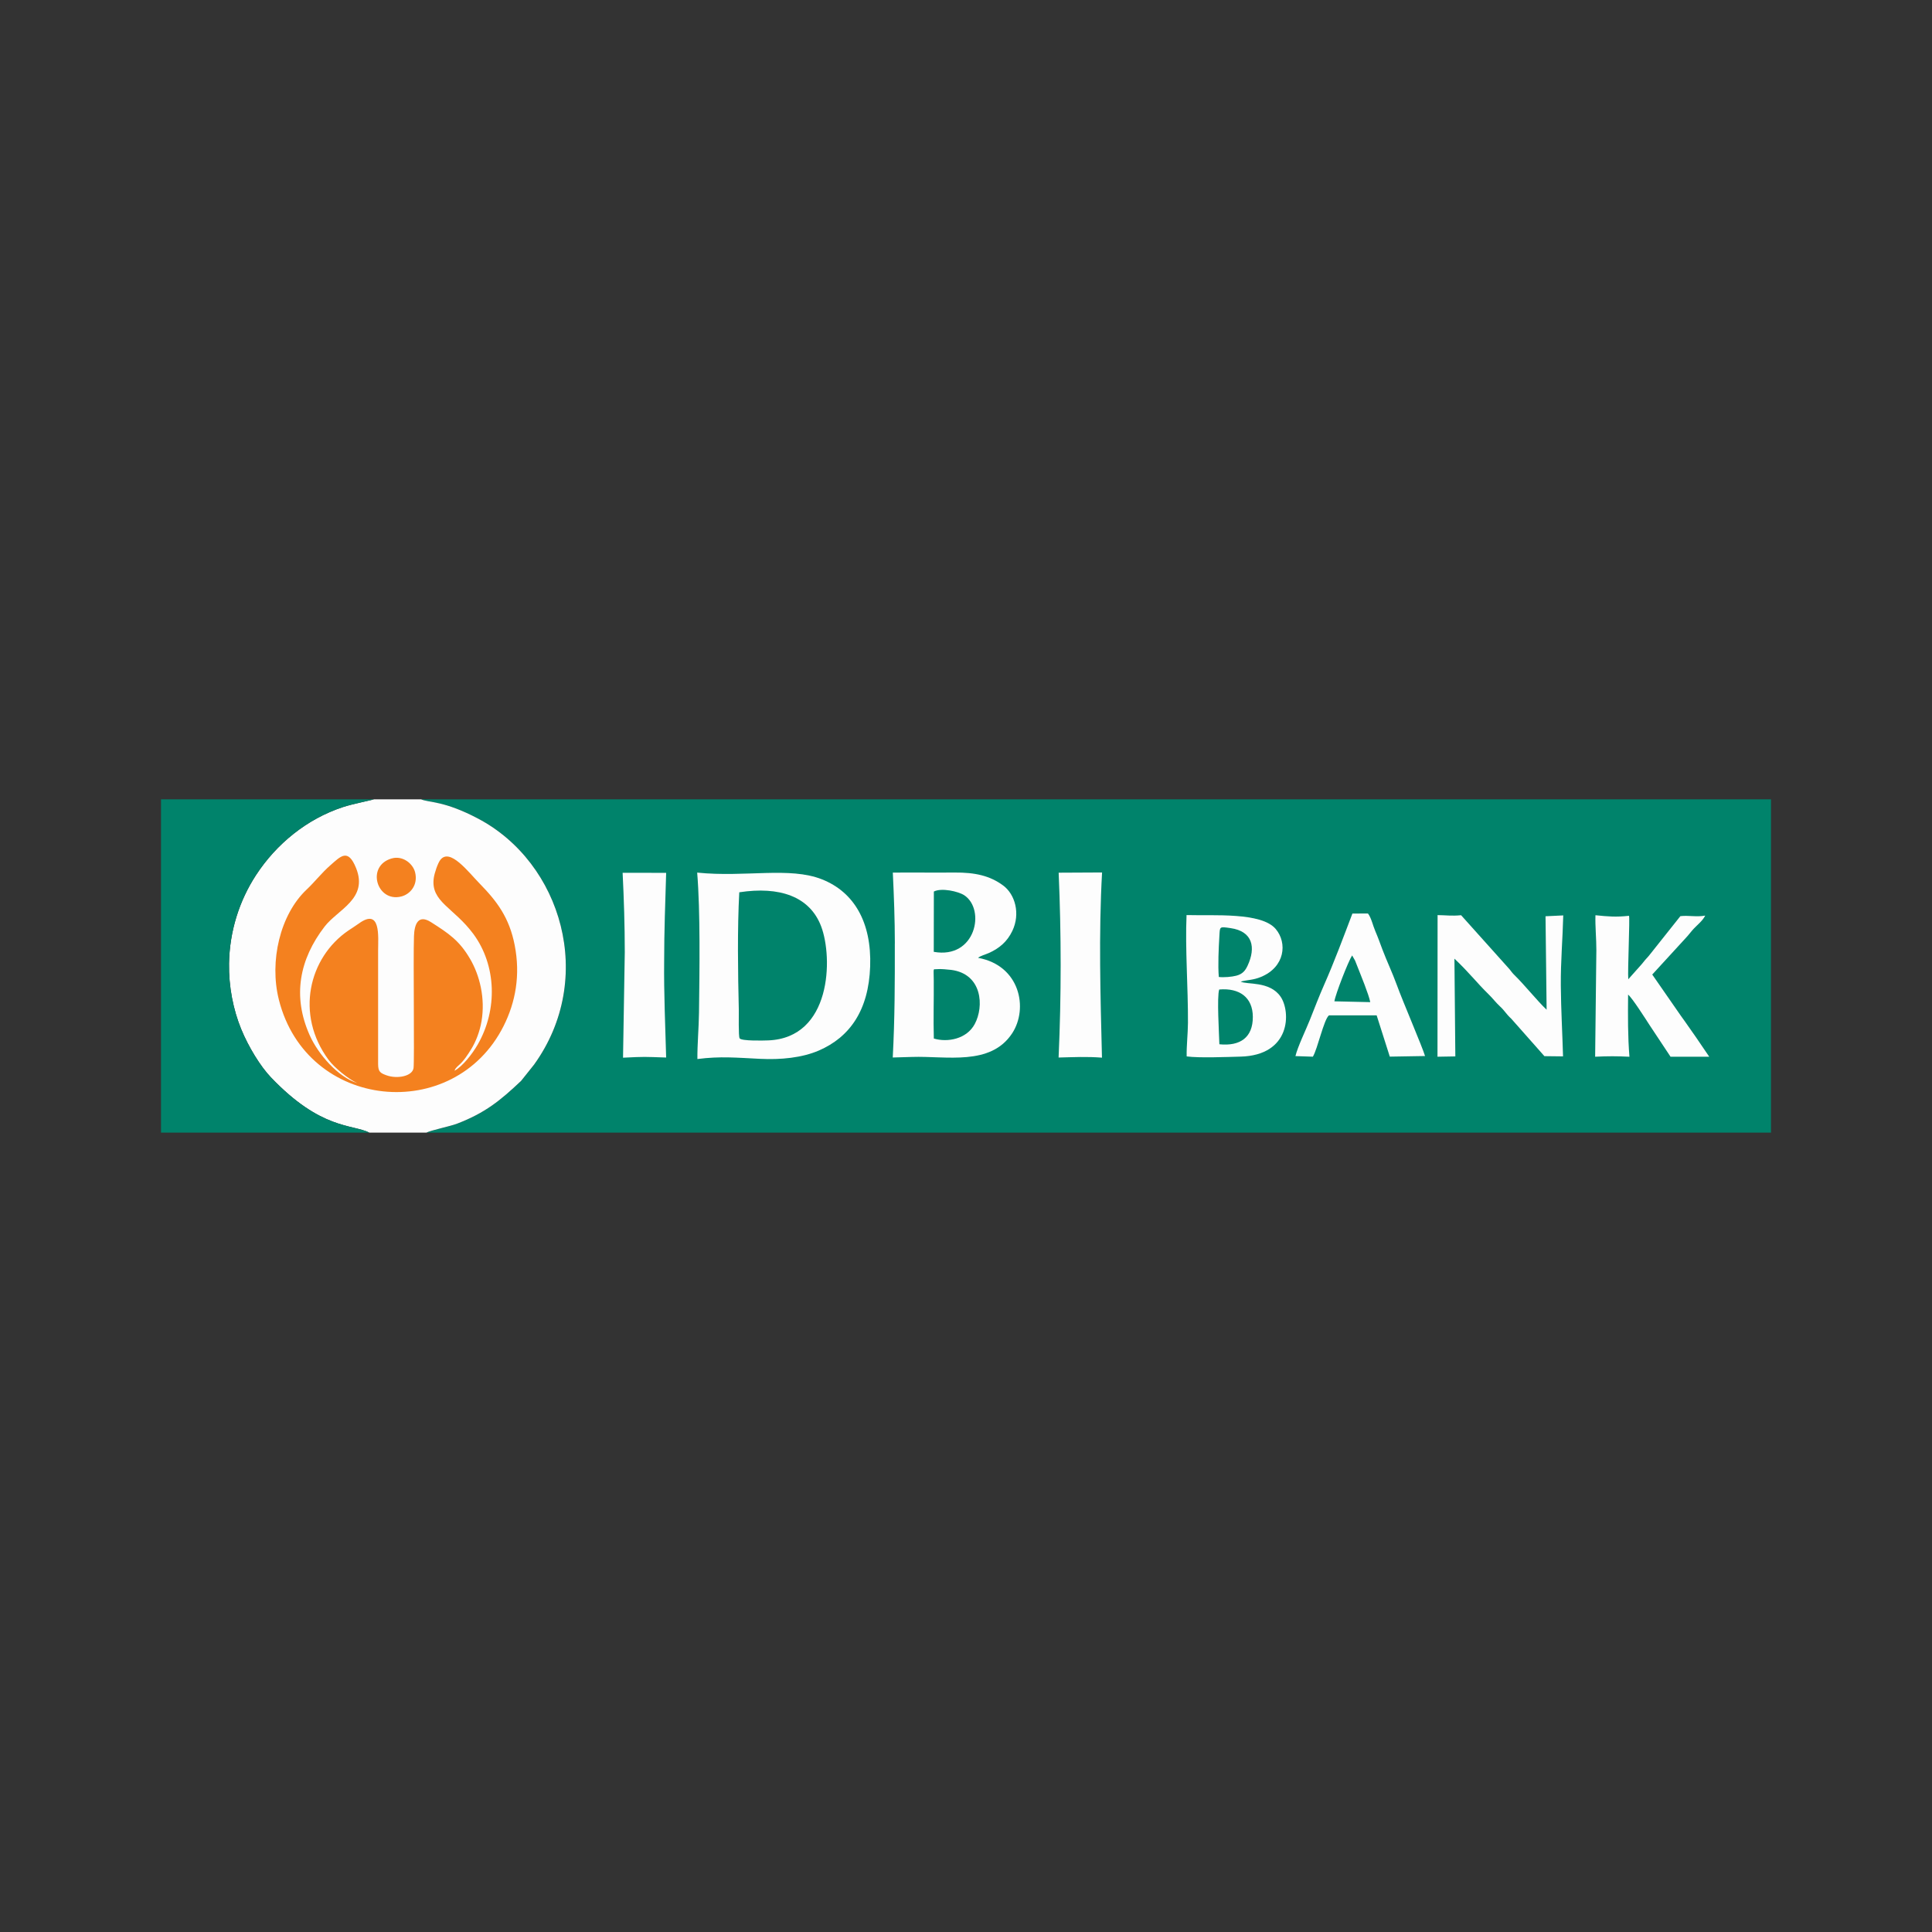
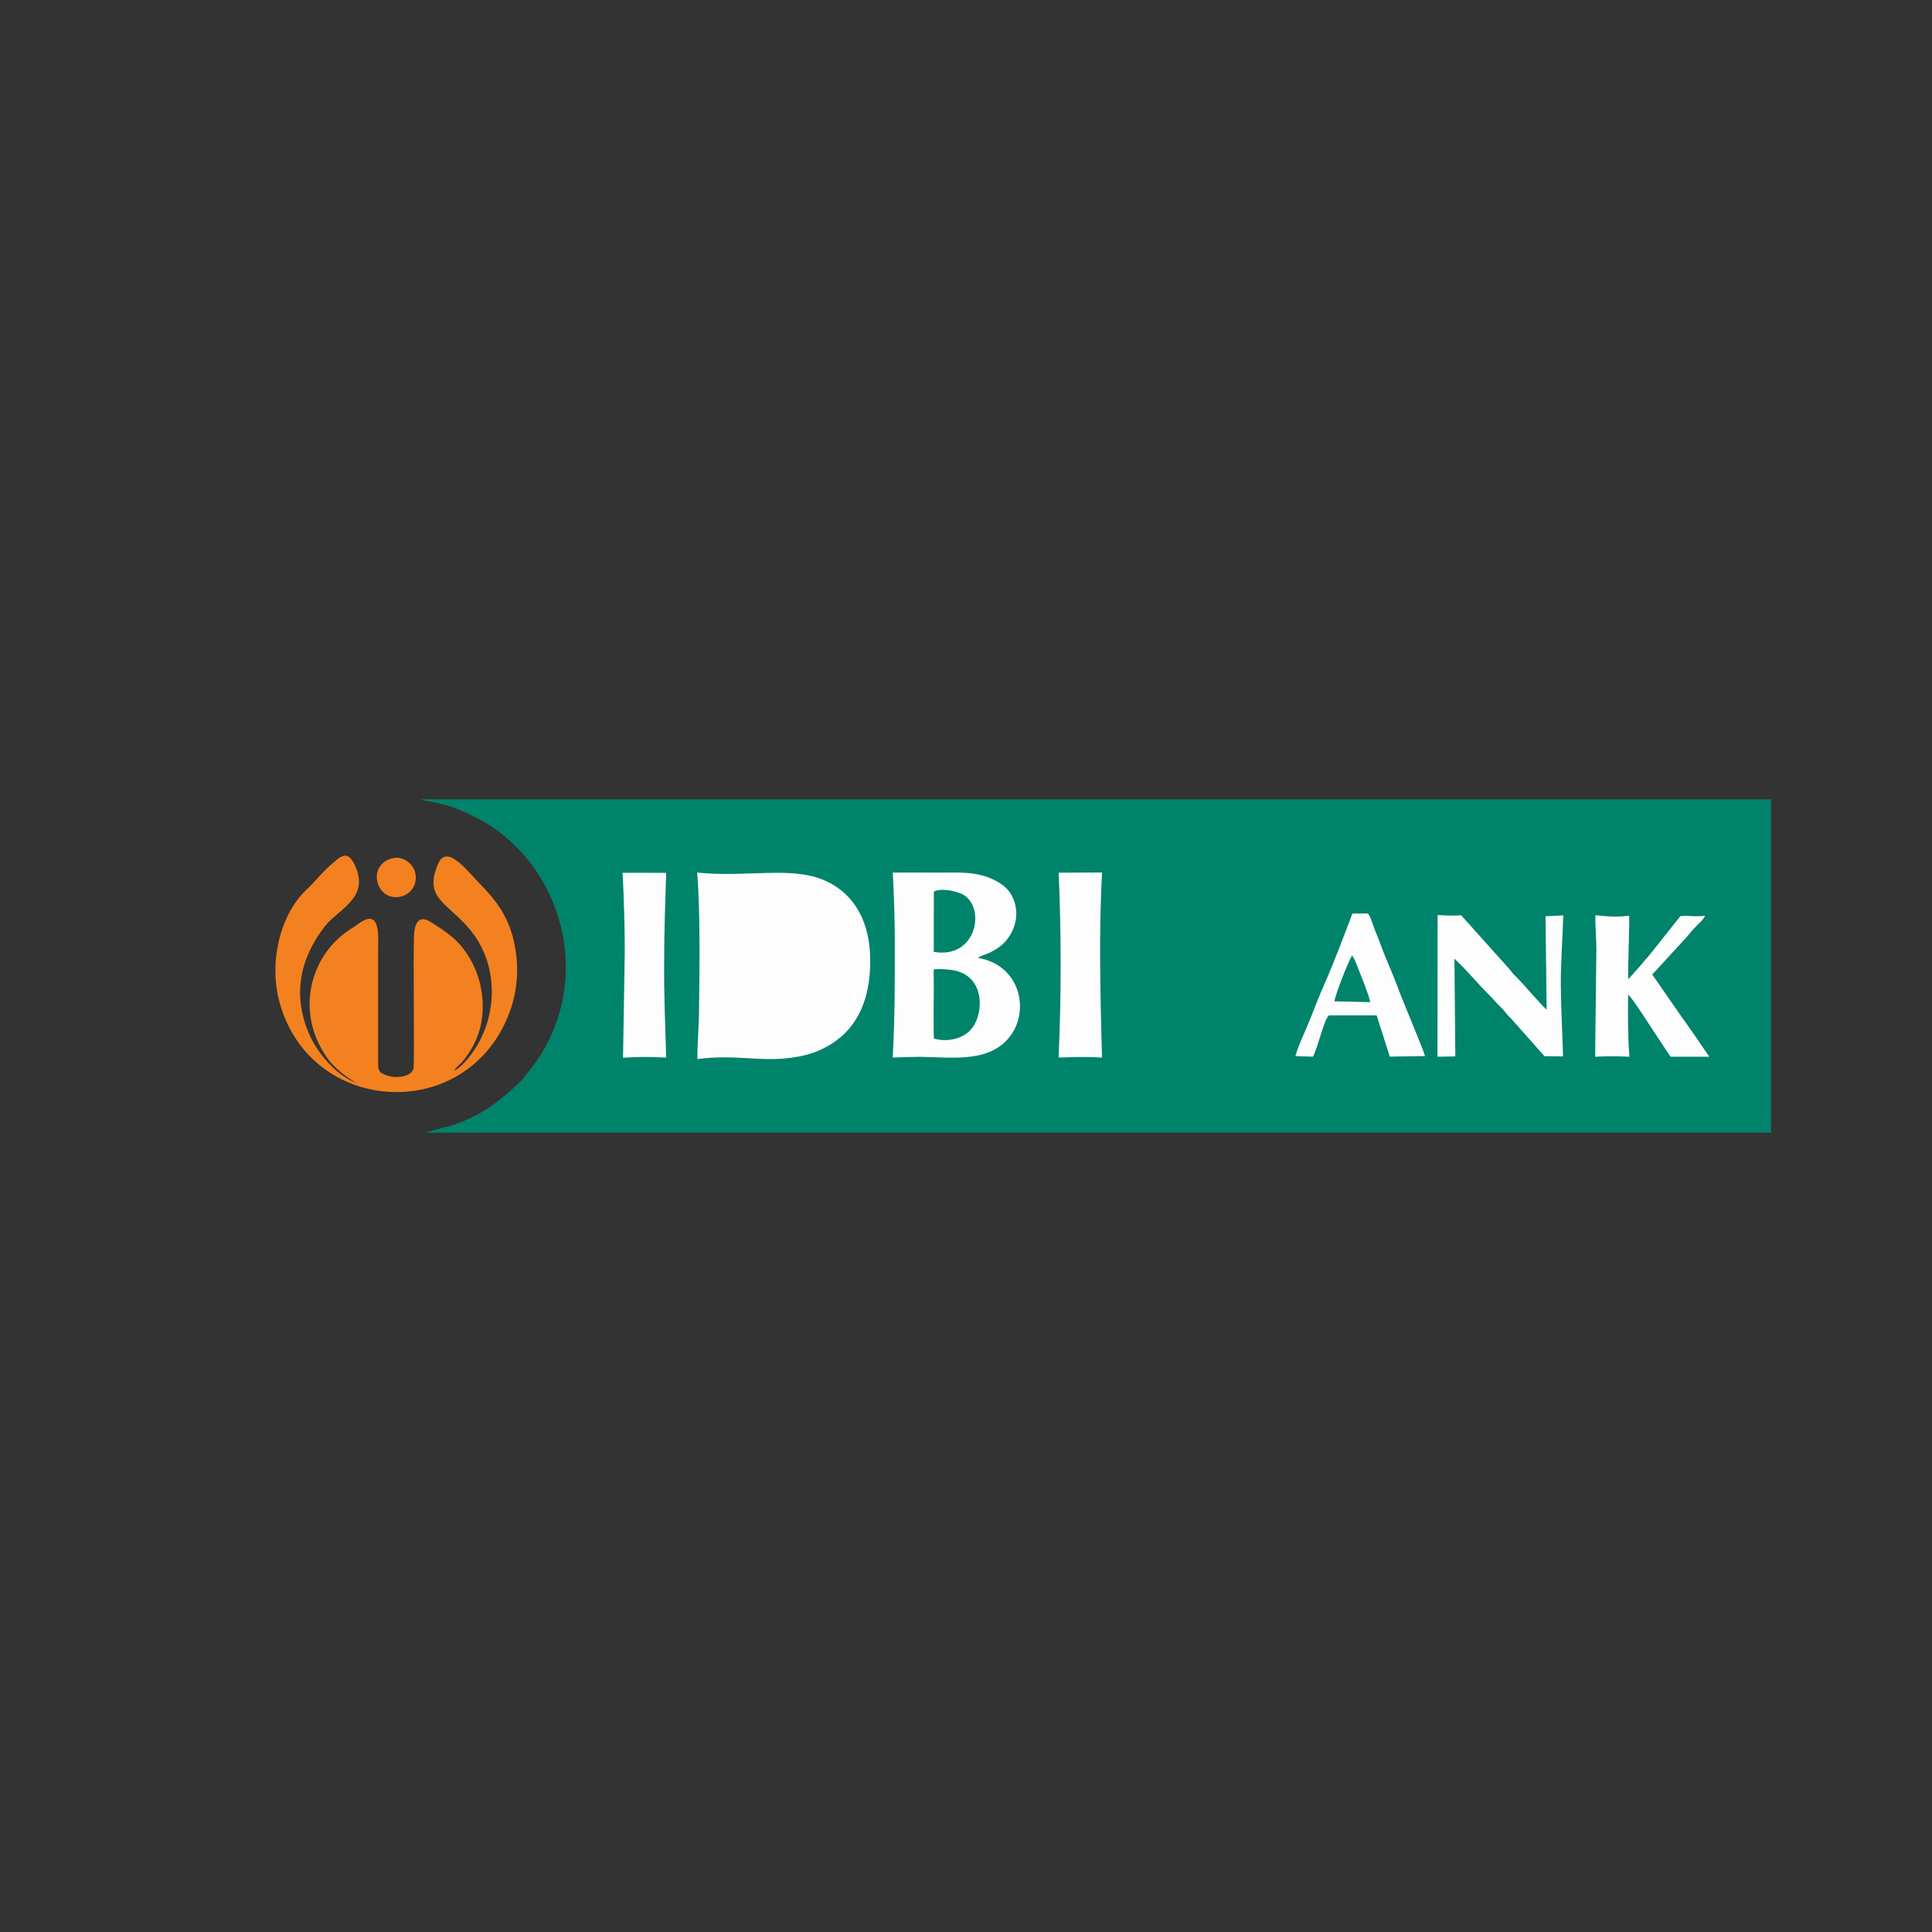
<svg xmlns="http://www.w3.org/2000/svg" xml:space="preserve" width="3in" height="3in" version="1.1" style="shape-rendering:geometricPrecision; text-rendering:geometricPrecision; image-rendering:optimizeQuality; fill-rule:evenodd; clip-rule:evenodd" viewBox="0 0 619.08 619.08">
  <rect x="0" y="0" width="619.08" height="619.08" fill="#333333" stroke="none" />
  <defs>
    <style type="text/css">
   
    .fil3 {fill:none}
    .fil0 {fill:#00836B}
    .fil2 {fill:#F4811F}
    .fil1 {fill:#FDFDFD}
   
  </style>
  </defs>
  <g id="Layer_x0020_1">
    <g id="_2435648398592">
      <path class="fil0" d="M136.63 362.93l430.86 0 0 -106.79 -432.57 0c2.62,1.12 7.29,0.38 18.27,6.17 26.79,14.12 37.87,51.21 17.95,78.85l-4.16 5.21c-6.64,6.27 -11.51,10.25 -20.5,13.7 -2.34,0.9 -8.36,2.1 -9.84,2.87z" />
-       <path class="fil1" d="M118.37 362.93l18.26 0c1.49,-0.77 7.51,-1.98 9.84,-2.87 9,-3.45 13.86,-7.42 20.5,-13.7l4.16 -5.21c19.92,-27.65 8.84,-64.73 -17.95,-78.85 -10.98,-5.79 -15.65,-5.05 -18.27,-6.17l-15.03 0c-0.38,0.16 -6.79,1.44 -9.99,2.49 -11.53,3.79 -21.33,11.77 -27.87,21.81 -5.34,8.19 -8.45,17.95 -8.63,28.29 -0.13,7.41 1.34,14.84 3.91,21.08 2.34,5.7 6.16,11.91 9.47,15.38 16.1,16.9 26.03,14.98 31.6,17.75z" />
-       <path class="fil0" d="M51.59 362.93l66.78 0c-5.57,-2.76 -15.5,-0.85 -31.6,-17.75 -3.31,-3.47 -7.13,-9.68 -9.47,-15.38 -2.56,-6.24 -4.03,-13.67 -3.91,-21.08 0.18,-10.34 3.29,-20.1 8.63,-28.29 6.54,-10.04 16.34,-18.02 27.87,-21.81 3.2,-1.05 9.6,-2.33 9.99,-2.49l-68.29 0 0 106.79z" />
      <path class="fil2" d="M145.65 343.1c0.44,-0.97 -0.04,-0.17 0.59,-1 0.21,-0.27 0.55,-0.56 0.83,-0.81 1.58,-1.38 2.79,-3.28 3.92,-5.1 1.49,-2.41 2.75,-5.64 3.31,-8.96 1.23,-7.32 -0.55,-14.68 -3.71,-20.04 -3.4,-5.79 -6.74,-8.05 -12.5,-11.71 -4.09,-2.59 -5.31,0.65 -5.44,4.54 -0.26,7.37 0.19,40.08 -0.14,42.25 -0.4,2.6 -5.21,3.53 -8.65,2.3 -1.96,-0.71 -2.68,-1.12 -2.7,-3.54l-0 -36.48c0,-4.3 0.97,-13.83 -6.21,-8.6 -1.09,0.8 -2.1,1.39 -3.28,2.2 -12.77,8.68 -17.12,26.97 -6.39,41.45 1.84,2.49 6.27,6.13 9.17,7.46 -6.15,-1.96 -12.48,-9.21 -15.2,-15.3 -5.64,-12.59 -3.27,-24.4 4.75,-34.83 4.24,-5.52 14.05,-8.89 10.11,-18.74 -2.63,-6.56 -4.99,-3.77 -8.37,-0.82 -2.59,2.26 -4.94,5.28 -7.49,7.68 -8.52,8.03 -11.99,22.99 -8.89,35.3 8.94,35.53 56.14,39.95 72,8.44 3.87,-7.69 5.42,-16.35 3.57,-25.89 -1.71,-8.83 -5.67,-14.1 -11.24,-19.78 -3.61,-3.68 -9.56,-11.62 -12.63,-7.53 -0.79,1.05 -1.83,4.12 -2.06,5.72 -1.1,7.64 6.43,9.49 12.7,17.99 7.36,10 7.83,24.2 1.38,35.4 -1.71,2.98 -4.79,6.94 -7.41,8.39z" />
      <path class="fil1" d="M223.48 339.35c7.34,-0.95 12.66,-0.42 20.08,-0.06 6.61,0.33 13.44,-0.33 18.84,-2.67 9.93,-4.31 15.94,-12.91 16.43,-26.92 0.5,-14.26 -5.23,-23.88 -15.42,-27.92 -10.44,-4.14 -24.62,-0.58 -40.01,-2.17 1.04,12.7 0.75,31.47 0.58,44.93 -0.06,4.81 -0.56,10.26 -0.51,14.81z" />
      <path class="fil1" d="M286.73 302.28c0.02,12.53 0,23.92 -0.66,36.58l6.21 -0.18c10.96,-0.36 25.12,2.98 32.05,-7.57 5.26,-8.01 2.5,-21.76 -10.93,-24.19 0.78,-0.66 2.36,-1.04 3.55,-1.58 3.36,-1.54 5.82,-3.65 7.45,-7.07 2.63,-5.53 0.85,-11.7 -2.93,-14.51 -4.22,-3.14 -9.02,-4.23 -15.63,-4.17 -6.59,0.06 -13.19,-0.04 -19.75,0.02 0.36,7.6 0.64,15.02 0.65,22.68z" />
-       <path class="fil1" d="M380.26 338.51c3.95,0.55 12.86,0.18 17.2,0.07 16.23,-0.4 16.19,-14.37 12.89,-19.2 -3.49,-5.12 -10.92,-3.78 -12.79,-4.85 2.45,-0.6 3.98,-0.45 6.48,-1.48 7.73,-3.18 8.51,-10.91 4.75,-15.36 -4.6,-5.45 -19.9,-4.22 -28.58,-4.47 -0.47,10.82 0.51,23.14 0.45,34.54 -0.02,3.5 -0.49,7.49 -0.41,10.74z" />
-       <path class="fil0" d="M236.89 285.93c-0.64,11.73 -0.43,25.81 -0.15,37.64 0.03,1.36 -0.15,8.54 0.26,9.15 0.6,0.9 7.73,0.72 9.14,0.66 20.31,-0.77 20.79,-26.45 17,-36.5 -3.66,-9.71 -13.45,-12.92 -26.25,-10.96z" />
      <path class="fil1" d="M460.64 338.61l5.7 -0.1 -0.29 -31.32c4.79,4.51 7.23,7.8 10.92,11.39 1.53,1.49 2.18,2.52 3.76,3.98 1.46,1.35 1.88,2.37 3.54,3.88l10.61 11.99 5.97 0.07c-0.21,-7.53 -0.65,-15.02 -0.71,-22.67 -0.06,-7.75 0.59,-14.96 0.78,-22.5l-5.68 0.27 0.35 29.95c-3,-2.83 -7.11,-7.99 -10.27,-11.06 -0.68,-0.66 -1.03,-1.16 -1.63,-1.93l-15.5 -17.29c-3.2,0.29 -4.49,-0 -7.54,-0.04l-0.03 45.38z" />
      <path class="fil1" d="M511.14 338.61c3.97,-0.19 7.02,-0.2 10.99,0.01 -0.54,-6.63 -0.49,-13.19 -0.43,-19.91 1.39,1.14 5.56,7.74 6.93,9.84l6.67 10.06 12.41 0.01 -4.36 -6.4c-1.66,-2.3 -3.03,-4.4 -4.67,-6.62l-9.24 -13.32 10.78 -11.76c0.77,-0.8 1.33,-1.6 2.08,-2.45 1.43,-1.64 3.17,-2.82 4.12,-4.68 -2.81,0.52 -5.41,-0.14 -7.97,0.18l-10.15 12.77c-0.78,0.82 -1.56,1.75 -2.23,2.61l-4.31 4.84c-0.24,-2.79 0.56,-19.76 0.23,-20.34 -4.2,0.46 -6.61,0.24 -10.75,-0.18 -0.12,3.46 0.31,7.62 0.29,11.27l-0.39 34.07z" />
      <path class="fil1" d="M415.11 338.41l5.58 0.19c1.53,-2.54 3.52,-11.95 5.16,-13.25l15.28 0.01 4.21 13.22 11.29 -0.19c-0.8,-2.8 -7.12,-17.46 -9.1,-22.93 -1.34,-3.7 -3.13,-7.44 -4.57,-11.25 -0.75,-2 -1.41,-3.87 -2.25,-5.81 -0.83,-1.92 -1.26,-4.23 -2.36,-5.68l-4.99 0.01c-2.81,7.39 -5.81,15.48 -9.07,22.85 -1.61,3.64 -3.1,7.56 -4.57,11.24 -1.24,3.12 -3.89,8.58 -4.62,11.6z" />
      <path class="fil1" d="M200.2 305.18l-0.56 33.74c7.32,-0.35 6.51,-0.29 13.82,-0.05 -0.28,-10.26 -0.75,-20.52 -0.64,-30.79 -0,-9.58 0.35,-18.89 0.64,-28.39l-13.95 -0.02c0.42,8.6 0.69,16.9 0.69,25.5z" />
      <path class="fil1" d="M339.21 338.87c4.81,-0.12 9.05,-0.34 13.9,0.04 -0.49,-19.91 -1.08,-39.4 0.03,-59.34l-13.91 0.07c0.85,19.81 0.87,39.36 -0.02,59.23z" />
      <path class="fil0" d="M299.23 332.78c4.36,1.31 10.51,0.2 13.11,-4.64 3.04,-5.65 2.43,-16.04 -7.53,-17.35 -0.97,-0.13 -3.6,-0.36 -4.51,-0.24 -1.41,0.18 -1.13,-0.79 -1.09,3.66 0.05,6.15 -0.16,12.43 0.02,18.56z" />
      <path class="fil0" d="M299.24 285.68l-0.03 19.32c13.43,2.43 16.71,-13.56 9.77,-18.13 -1.88,-1.23 -7.28,-2.47 -9.74,-1.19z" />
      <path class="fil0" d="M390.73 334.62c6.64,0.67 10.75,-2.16 10.72,-8.79 -0.02,-6.22 -4.27,-9.32 -10.77,-8.76 -0.78,2.27 -0.04,14.2 0.05,17.55z" />
-       <path class="fil0" d="M390.55 313.05c1.51,0.21 4.22,-0.03 5.63,-0.41 1.94,-0.52 2.82,-1.55 3.59,-3.2 2.71,-5.81 1.67,-11.02 -5.46,-12.04 -3.68,-0.53 -3.39,-0.52 -3.58,2.61 -0.23,3.91 -0.49,9.21 -0.18,13.05z" />
      <path class="fil2" d="M125.49 275.08c-8.3,2.4 -4.75,14.16 3.08,12.19 2.84,-0.71 5.44,-3.64 4.45,-7.73 -0.69,-2.83 -3.99,-5.48 -7.52,-4.46z" />
      <path class="fil0" d="M427.59 320.86l11.49 0.26c-0.53,-2.64 -2.99,-8.52 -4.14,-11.48 -0.25,-0.63 -0.48,-1.21 -0.73,-1.84l-0.94 -1.65c-1.2,1.81 -5.35,12.42 -5.68,14.71z" />
    </g>
    <rect class="fil3" x="-0" y="-0" width="619.08" height="619.08" />
  </g>
</svg>